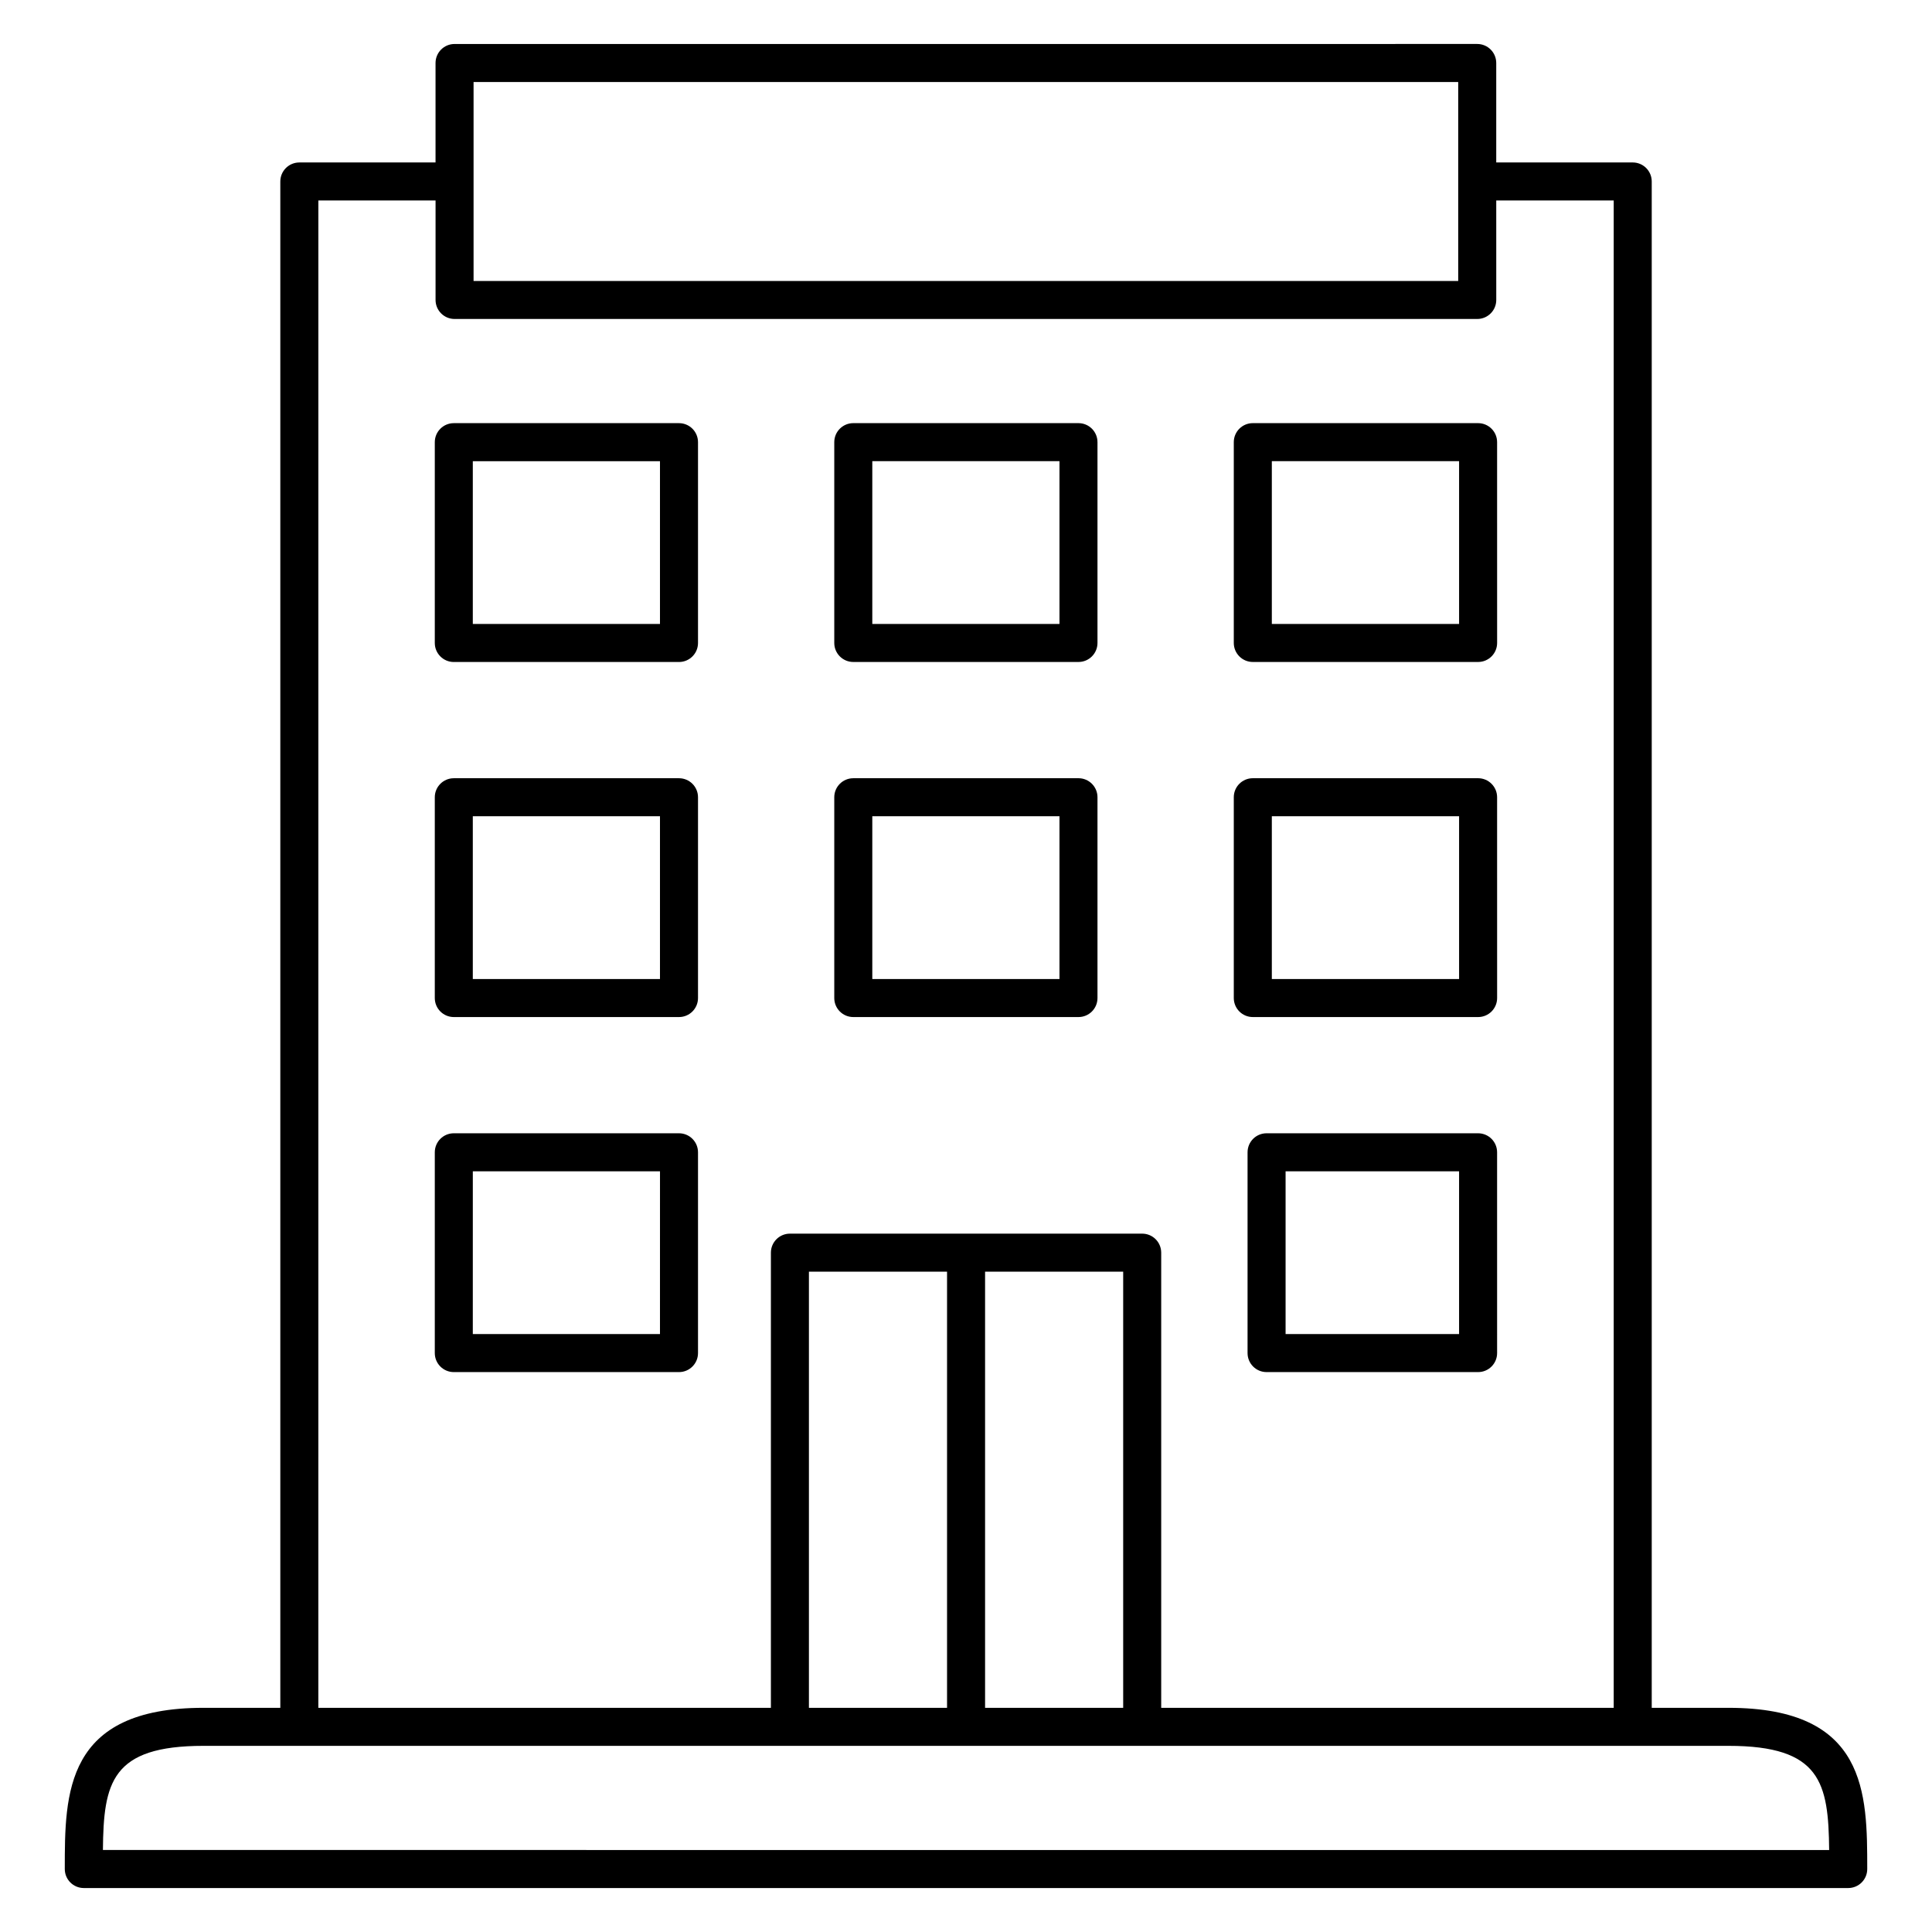
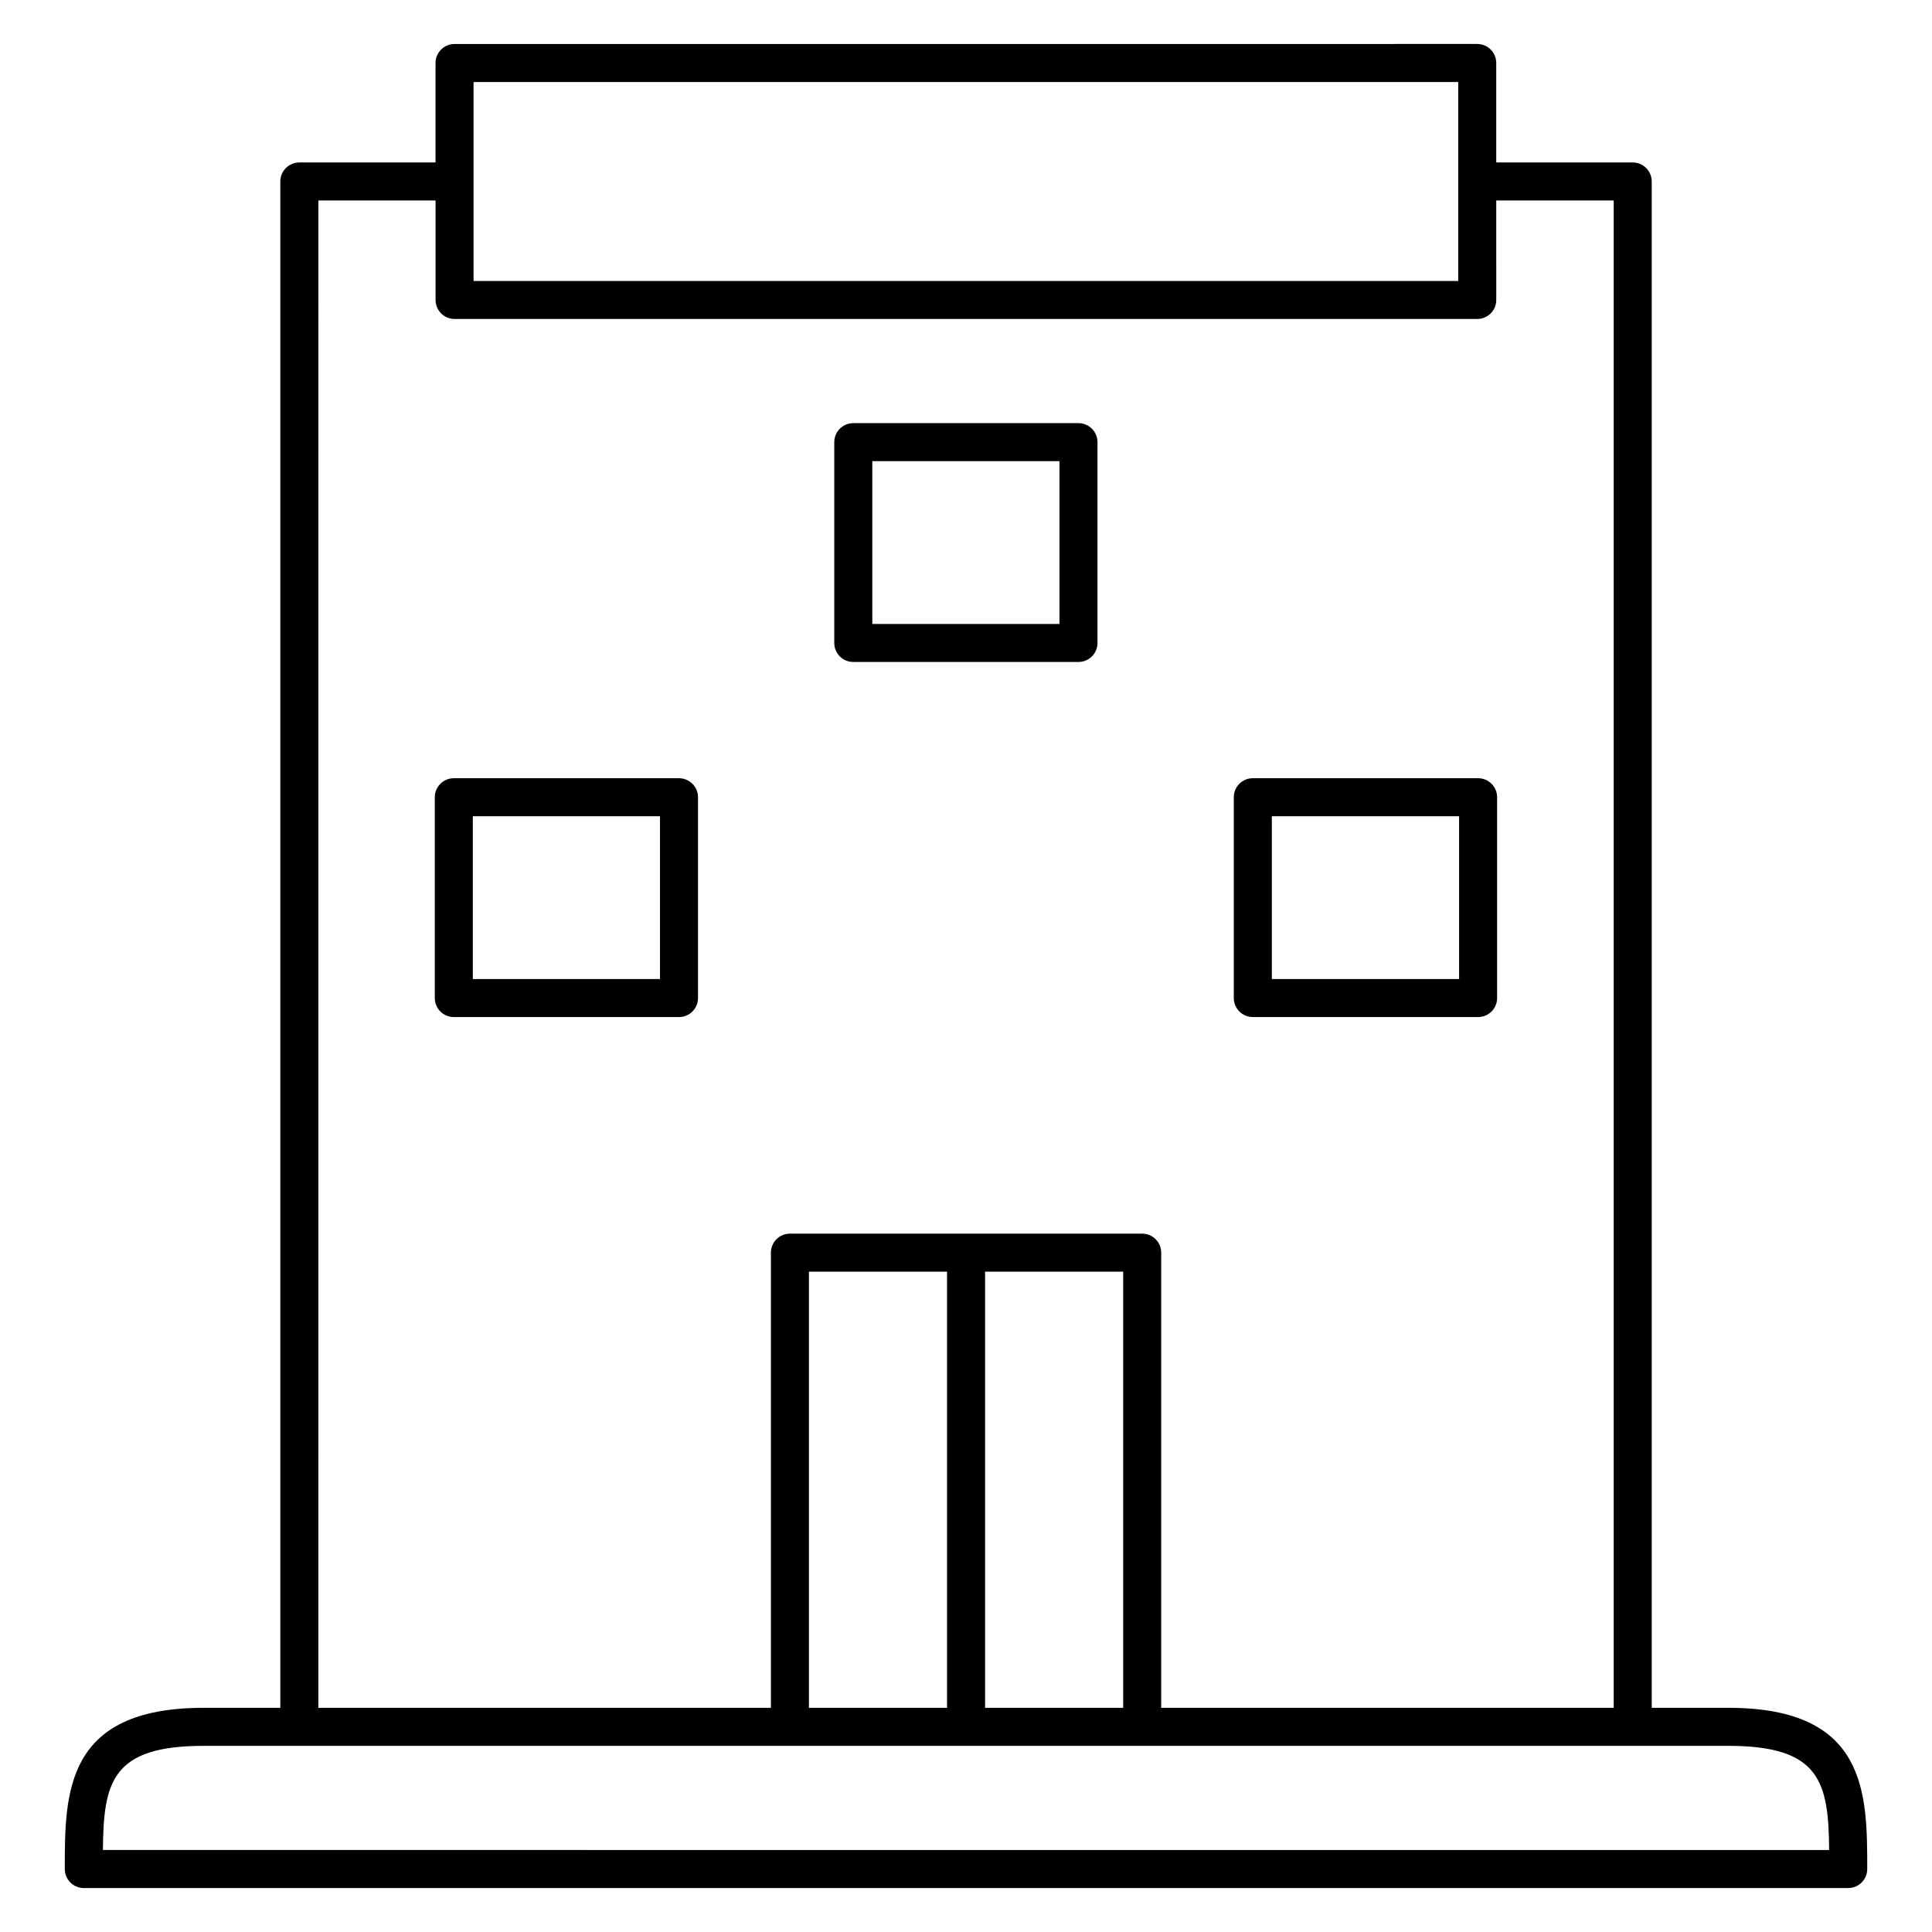
<svg xmlns="http://www.w3.org/2000/svg" fill="#000000" width="800px" height="800px" version="1.1" viewBox="144 144 512 512">
  <g>
-     <path d="m323.94 256.14h-59.676c-2.781 0-5.039 2.258-5.039 5.039v53.219c0 2.781 2.258 5.039 5.039 5.039h59.676c2.781 0 5.039-2.258 5.039-5.039v-53.219c0-2.781-2.258-5.039-5.039-5.039zm-5.039 53.219h-49.602v-43.141h49.602z" />
-     <path d="m476.01 319.43h59.703c2.785 0 5.039-2.258 5.039-5.039l-0.004-53.215c0-2.781-2.254-5.039-5.039-5.039h-59.703c-2.785 0-5.039 2.258-5.039 5.039v53.219c0.004 2.777 2.258 5.035 5.043 5.035zm5.039-53.215h49.625v43.141h-49.625z" />
    <path d="m370.13 319.43h59.676c2.785 0 5.039-2.258 5.039-5.039v-53.215c0-2.781-2.254-5.039-5.039-5.039h-59.676c-2.781 0-5.039 2.258-5.039 5.039v53.219c0 2.777 2.258 5.035 5.039 5.035zm5.039-53.215h49.602v43.141h-49.602z" />
    <path d="m323.94 350.24h-59.676c-2.781 0-5.039 2.258-5.039 5.039v53.211c0 2.785 2.258 5.039 5.039 5.039h59.676c2.781 0 5.039-2.254 5.039-5.039v-53.215c0-2.777-2.258-5.035-5.039-5.035zm-5.039 53.211h-49.602v-43.137h49.602z" />
    <path d="m476.01 413.53h59.703c2.785 0 5.039-2.254 5.039-5.039l-0.004-53.215c0-2.781-2.254-5.039-5.039-5.039h-59.703c-2.785 0-5.039 2.258-5.039 5.039v53.211c0.004 2.785 2.258 5.043 5.043 5.043zm5.039-53.215h49.625v43.137h-49.625z" />
-     <path d="m370.13 413.53h59.676c2.785 0 5.039-2.254 5.039-5.039v-53.215c0-2.781-2.254-5.039-5.039-5.039l-59.676 0.004c-2.781 0-5.039 2.258-5.039 5.039v53.211c0 2.781 2.258 5.039 5.039 5.039zm5.039-53.215h49.602v43.137h-49.602z" />
-     <path d="m323.94 444.33h-59.676c-2.781 0-5.039 2.254-5.039 5.039v53.211c0 2.785 2.258 5.039 5.039 5.039h59.676c2.781 0 5.039-2.254 5.039-5.039v-53.211c0-2.785-2.258-5.039-5.039-5.039zm-5.039 53.211h-49.602l0.004-43.133h49.602z" />
-     <path d="m535.71 444.33h-56.055c-2.785 0-5.039 2.254-5.039 5.039v53.211c0 2.785 2.254 5.039 5.039 5.039h56.055c2.785 0 5.039-2.254 5.039-5.039l-0.004-53.211c0-2.785-2.254-5.039-5.035-5.039zm-5.039 53.211h-45.977v-43.133h45.977z" />
    <path d="m602.07 596.59h-20.344v-404.5c0-2.781-2.254-5.039-5.039-5.039h-36.168v-26.359c0-2.781-2.254-5.039-5.039-5.039l-271.02 0.004c-2.781 0-5.039 2.258-5.039 5.039v26.359h-36.094c-2.781 0-5.039 2.258-5.039 5.039v404.5l-20.348-0.004c-36.77 0-36.77 22.691-36.77 42.719 0 2.785 2.258 5.039 5.039 5.039h467.59c2.785 0 5.039-2.254 5.039-5.039-0.008-20.027-0.008-42.719-36.77-42.719zm-332.57-430.86h260.94v52.73h-260.94zm-41.129 31.398h31.055v26.363c0 2.781 2.258 5.039 5.039 5.039h271.02c2.785 0 5.039-2.258 5.039-5.039l-0.004-26.363h31.129v399.46h-119.92v-120.62c0-2.785-2.254-5.039-5.039-5.039h-93.355c-2.781 0-5.039 2.254-5.039 5.039v120.62h-119.93zm130 399.46v-115.58h36.605v115.58zm46.684-115.58h36.598v115.58h-36.598zm-207.11 125.66h404.13c24.461 0 26.496 9.766 26.668 27.605l-457.47-0.004c0.168-17.836 2.199-27.602 26.672-27.602z" />
  </g>
</svg>